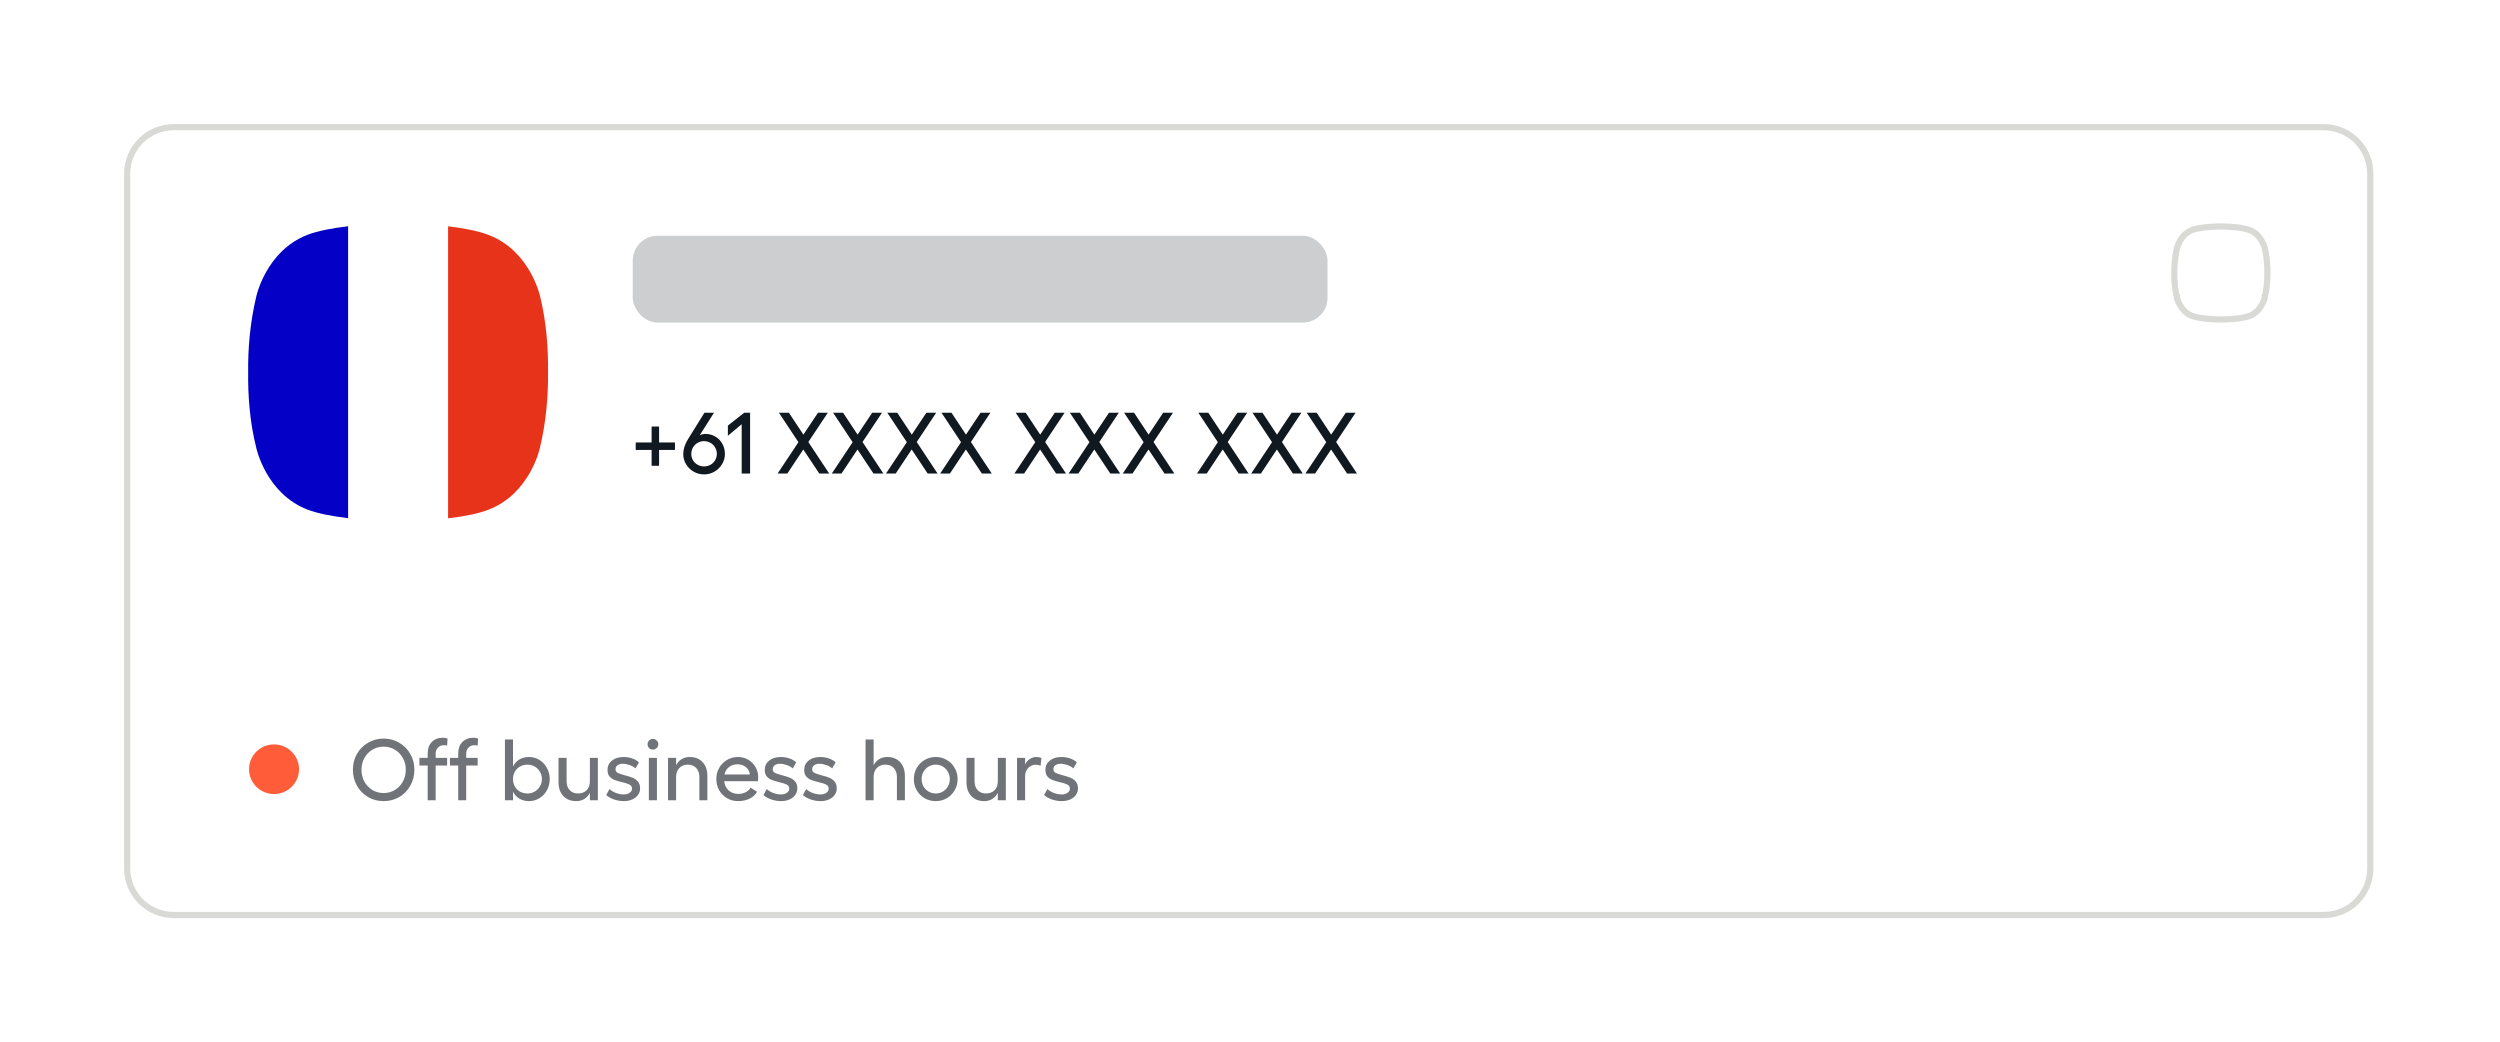
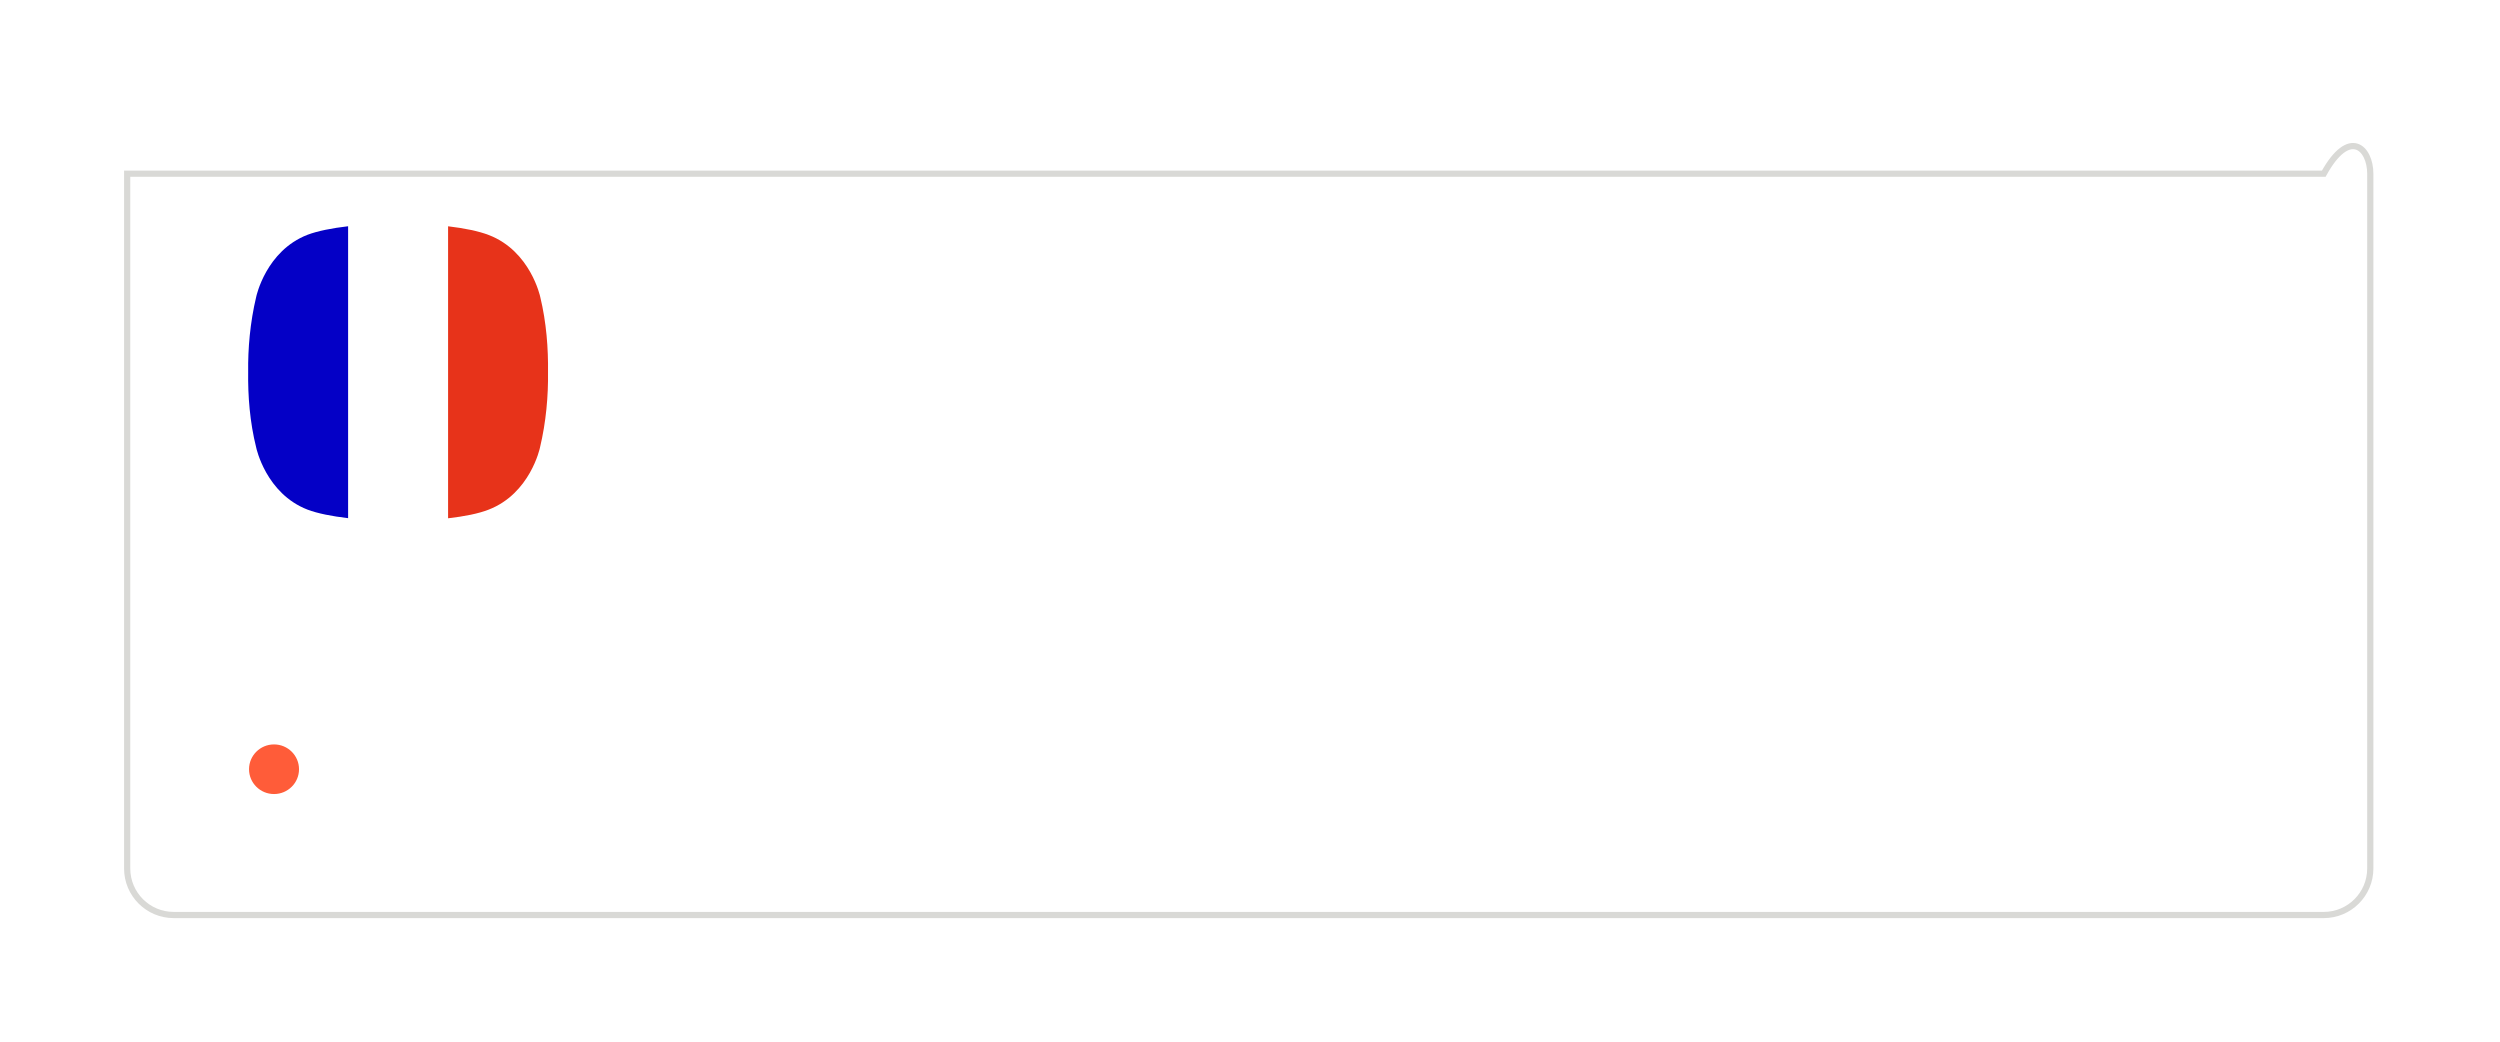
<svg xmlns="http://www.w3.org/2000/svg" width="403" height="168" viewBox="0 0 403 168" fill="none">
  <g filter="url(#filter0_d_16723_27696)">
-     <path d="M20.5 20C20.5 15.858 23.858 12.5 28 12.5H374.59C378.732 12.5 382.09 15.858 382.09 20V132C382.09 136.142 378.732 139.5 374.59 139.5H28C23.858 139.5 20.5 136.142 20.5 132V20Z" fill="white" stroke="#D9D9D6" />
-     <path fill-rule="evenodd" clip-rule="evenodd" d="M72.23 28.476V75.547C69.731 75.832 66.94 75.975 64.173 76C61.406 75.975 58.615 75.82 56.115 75.528L56.115 28.471C58.615 28.18 61.406 28.024 64.173 28C66.938 28.024 69.727 28.179 72.23 28.476Z" fill="white" />
+     <path d="M20.5 20H374.59C378.732 12.5 382.09 15.858 382.09 20V132C382.09 136.142 378.732 139.5 374.59 139.5H28C23.858 139.5 20.5 136.142 20.5 132V20Z" fill="white" stroke="#D9D9D6" />
    <path fill-rule="evenodd" clip-rule="evenodd" d="M56.115 28.471V75.528C53.497 75.223 51.198 74.767 49.582 74.155C42.863 71.564 41.309 64.187 41.309 64.187C40.256 60 39.955 55.763 40.005 51.975C39.955 48.237 40.306 44 41.309 39.813C41.309 39.813 42.863 32.436 49.582 29.844C51.198 29.232 53.497 28.777 56.115 28.471Z" fill="#0400C6" />
    <path fill-rule="evenodd" clip-rule="evenodd" d="M72.231 75.547V28.477C74.858 28.788 77.171 29.256 78.814 29.894C85.532 32.486 87.087 39.863 87.087 39.863C88.09 44 88.391 48.237 88.34 52.025C88.391 55.763 88.039 60 87.036 64.187C87.036 64.187 85.482 71.564 78.763 74.156C77.147 74.793 74.849 75.248 72.231 75.547Z" fill="#E7331A" />
-     <rect x="102" y="30" width="112" height="14" rx="4" fill="#CCCECF" />
-     <path d="M362.663 29.097L362.664 29.097C363.633 29.474 364.241 30.201 364.612 30.862C364.797 31.191 364.92 31.496 364.995 31.718C365.032 31.828 365.058 31.917 365.074 31.976C365.082 32.006 365.087 32.028 365.091 32.042L365.094 32.056L365.094 32.057L365.094 32.057L365.094 32.057L365.094 32.058L365.094 32.058L365.096 32.064L365.097 32.071C365.417 33.399 365.515 34.768 365.498 36.002L365.498 36.002L365.498 36.015C365.514 37.227 365.401 38.597 365.08 39.947L365.08 39.947L365.078 39.959L365.077 39.959L365.077 39.959L365.077 39.959L365.077 39.96L365.077 39.961L365.074 39.975C365.07 39.989 365.065 40.011 365.057 40.041C365.041 40.1 365.016 40.188 364.978 40.299C364.903 40.52 364.781 40.826 364.596 41.154C364.224 41.815 363.616 42.543 362.648 42.919L362.648 42.919L362.644 42.92C361.695 43.298 359.874 43.483 358 43.5C356.134 43.483 354.306 43.282 353.351 42.919C352.383 42.542 351.776 41.815 351.404 41.154C351.219 40.825 351.097 40.52 351.022 40.299C350.984 40.188 350.959 40.1 350.943 40.041C350.935 40.011 350.929 39.989 350.926 39.975L350.923 39.961L350.923 39.96L350.923 39.959L350.922 39.959L350.922 39.959L350.922 39.959L350.921 39.95L350.918 39.941C350.583 38.599 350.485 37.232 350.502 35.998L350.502 35.998L350.502 35.985C350.486 34.773 350.599 33.403 350.92 32.053L350.92 32.053L350.922 32.041L350.922 32.041L350.922 32.041L350.922 32.041L350.923 32.04L350.923 32.039L350.926 32.025C350.929 32.011 350.935 31.989 350.943 31.959C350.959 31.9 350.984 31.811 351.022 31.701C351.097 31.479 351.219 31.174 351.404 30.845C351.776 30.185 352.383 29.458 353.351 29.081C354.306 28.718 356.134 28.517 358 28.5C359.868 28.517 361.694 28.718 362.663 29.097Z" fill="white" stroke="#D9D9D6" />
-     <path d="M108.806 63.322V64.526H106.244V67.088H105.04V64.526H102.478V63.322H105.04V60.76H106.244V63.322H108.806ZM113.707 61.95C114.295 61.95 114.827 62.09 115.303 62.37C115.788 62.65 116.166 63.037 116.437 63.532C116.717 64.027 116.857 64.573 116.857 65.17C116.857 65.767 116.703 66.318 116.395 66.822C116.096 67.326 115.69 67.727 115.177 68.026C114.663 68.325 114.103 68.474 113.497 68.474C112.89 68.474 112.325 68.325 111.803 68.026C111.289 67.727 110.883 67.326 110.585 66.822C110.286 66.318 110.137 65.767 110.137 65.17C110.137 64.825 110.202 64.437 110.333 64.008C110.473 63.579 110.673 63.159 110.935 62.748L113.553 58.534H115.093L112.797 62.16C113.105 62.02 113.408 61.95 113.707 61.95ZM113.497 67.186C113.87 67.186 114.215 67.097 114.533 66.92C114.85 66.743 115.097 66.5 115.275 66.192C115.461 65.875 115.555 65.529 115.555 65.156C115.555 64.783 115.461 64.442 115.275 64.134C115.097 63.817 114.85 63.569 114.533 63.392C114.215 63.205 113.865 63.112 113.483 63.112C113.109 63.112 112.764 63.205 112.447 63.392C112.139 63.569 111.891 63.817 111.705 64.134C111.527 64.442 111.439 64.783 111.439 65.156C111.439 65.529 111.527 65.875 111.705 66.192C111.891 66.5 112.143 66.743 112.461 66.92C112.778 67.097 113.123 67.186 113.497 67.186ZM120.917 68.334H119.559V60.382L117.333 62.244V60.606L119.965 58.534H120.917V68.334ZM133.665 68.334H132.069L129.493 64.456L126.917 68.334H125.349L128.709 63.28L125.559 58.534H127.169L129.507 62.062L131.859 58.534H133.441L130.305 63.252L133.665 68.334ZM142.401 68.334H140.805L138.229 64.456L135.653 68.334H134.085L137.445 63.28L134.295 58.534H135.905L138.243 62.062L140.595 58.534H142.177L139.041 63.252L142.401 68.334ZM151.137 68.334H149.541L146.965 64.456L144.389 68.334H142.821L146.181 63.28L143.031 58.534H144.641L146.979 62.062L149.331 58.534H150.913L147.777 63.252L151.137 68.334ZM159.874 68.334H158.278L155.702 64.456L153.126 68.334H151.558L154.918 63.28L151.768 58.534H153.378L155.716 62.062L158.068 58.534H159.65L156.514 63.252L159.874 68.334ZM171.837 68.334H170.241L167.665 64.456L165.089 68.334H163.521L166.881 63.28L163.731 58.534H165.341L167.679 62.062L170.031 58.534H171.613L168.477 63.252L171.837 68.334ZM180.573 68.334H178.977L176.401 64.456L173.825 68.334H172.257L175.617 63.28L172.467 58.534H174.077L176.415 62.062L178.767 58.534H180.349L177.213 63.252L180.573 68.334ZM189.309 68.334H187.713L185.137 64.456L182.561 68.334H180.993L184.353 63.28L181.203 58.534H182.813L185.151 62.062L187.503 58.534H189.085L185.949 63.252L189.309 68.334ZM201.272 68.334H199.676L197.1 64.456L194.524 68.334H192.956L196.316 63.28L193.166 58.534H194.776L197.114 62.062L199.466 58.534H201.048L197.912 63.252L201.272 68.334ZM210.008 68.334H208.412L205.836 64.456L203.26 68.334H201.692L205.052 63.28L201.902 58.534H203.512L205.85 62.062L208.202 58.534H209.784L206.648 63.252L210.008 68.334ZM218.745 68.334H217.149L214.573 64.456L211.997 68.334H210.429L213.789 63.28L210.639 58.534H212.249L214.587 62.062L216.939 58.534H218.521L215.385 63.252L218.745 68.334Z" fill="#101820" />
-     <path d="M61.844 111.06C62.768 111.06 63.608 111.284 64.364 111.732C65.12 112.171 65.713 112.773 66.142 113.538C66.581 114.294 66.8 115.139 66.8 116.072C66.8 117.015 66.581 117.873 66.142 118.648C65.713 119.423 65.12 120.034 64.364 120.482C63.608 120.921 62.768 121.14 61.844 121.14C60.92 121.14 60.08 120.921 59.324 120.482C58.568 120.034 57.971 119.423 57.532 118.648C57.102 117.873 56.888 117.015 56.888 116.072C56.888 115.139 57.102 114.294 57.532 113.538C57.971 112.773 58.568 112.171 59.324 111.732C60.08 111.284 60.92 111.06 61.844 111.06ZM61.844 112.362C61.181 112.362 60.575 112.525 60.024 112.852C59.483 113.179 59.053 113.627 58.736 114.196C58.428 114.765 58.274 115.391 58.274 116.072C58.274 116.772 58.428 117.411 58.736 117.99C59.053 118.559 59.483 119.012 60.024 119.348C60.575 119.675 61.181 119.838 61.844 119.838C62.507 119.838 63.108 119.675 63.65 119.348C64.201 119.012 64.63 118.559 64.938 117.99C65.255 117.411 65.414 116.772 65.414 116.072C65.414 115.391 65.255 114.765 64.938 114.196C64.63 113.627 64.201 113.179 63.65 112.852C63.108 112.525 62.507 112.362 61.844 112.362ZM71.572 112.124C71.18 112.124 70.858 112.25 70.606 112.502C70.354 112.754 70.228 113.099 70.228 113.538V114.168H72.076V115.4H70.228V121H68.94V115.4H67.61V114.168H68.94V113.482C68.94 112.689 69.164 112.063 69.612 111.606C70.069 111.149 70.666 110.92 71.404 110.92C71.684 110.92 71.931 110.967 72.146 111.06L72.076 112.194C71.917 112.147 71.749 112.124 71.572 112.124ZM76.494 112.124C76.102 112.124 75.78 112.25 75.528 112.502C75.276 112.754 75.15 113.099 75.15 113.538V114.168H76.998V115.4H75.15V121H73.862V115.4H72.532V114.168H73.862V113.482C73.862 112.689 74.086 112.063 74.534 111.606C74.991 111.149 75.588 110.92 76.326 110.92C76.606 110.92 76.853 110.967 77.068 111.06L76.998 112.194C76.839 112.147 76.671 112.124 76.494 112.124ZM85.286 114.028C85.893 114.028 86.453 114.187 86.966 114.504C87.479 114.821 87.881 115.255 88.17 115.806C88.469 116.347 88.618 116.94 88.618 117.584C88.618 118.228 88.469 118.825 88.17 119.376C87.881 119.917 87.479 120.347 86.966 120.664C86.453 120.981 85.893 121.14 85.286 121.14C84.698 121.14 84.18 121.009 83.732 120.748C83.293 120.487 82.948 120.113 82.696 119.628V121H81.394V111.2H82.696V115.54C82.948 115.055 83.293 114.681 83.732 114.42C84.18 114.159 84.698 114.028 85.286 114.028ZM85.02 119.908C85.449 119.908 85.841 119.805 86.196 119.6C86.551 119.395 86.831 119.115 87.036 118.76C87.251 118.405 87.358 118.013 87.358 117.584C87.358 117.155 87.251 116.763 87.036 116.408C86.831 116.053 86.551 115.773 86.196 115.568C85.841 115.363 85.449 115.26 85.02 115.26C84.581 115.26 84.185 115.363 83.83 115.568C83.475 115.764 83.195 116.039 82.99 116.394C82.794 116.749 82.696 117.145 82.696 117.584C82.696 118.023 82.794 118.419 82.99 118.774C83.195 119.129 83.475 119.409 83.83 119.614C84.185 119.81 84.581 119.908 85.02 119.908ZM96.377 114.168V121H95.089V119.796C94.874 120.225 94.575 120.557 94.193 120.79C93.819 121.023 93.385 121.14 92.891 121.14C92.013 121.14 91.318 120.865 90.805 120.314C90.291 119.763 90.035 119.021 90.035 118.088V114.168H91.337V117.934C91.337 118.531 91.505 119.012 91.841 119.376C92.177 119.731 92.625 119.908 93.185 119.908C93.763 119.908 94.225 119.731 94.571 119.376C94.916 119.012 95.089 118.531 95.089 117.934V114.168H96.377ZM100.563 121.14C100.031 121.14 99.504 121.051 98.981 120.874C98.468 120.697 98.048 120.459 97.721 120.16L98.253 119.194C98.514 119.446 98.86 119.656 99.289 119.824C99.728 119.983 100.148 120.062 100.549 120.062C100.941 120.062 101.258 119.973 101.501 119.796C101.753 119.619 101.879 119.399 101.879 119.138C101.879 118.839 101.748 118.62 101.487 118.48C101.226 118.34 100.82 118.209 100.269 118.088C99.765 117.967 99.359 117.845 99.051 117.724C98.743 117.603 98.477 117.416 98.253 117.164C98.038 116.903 97.931 116.553 97.931 116.114C97.931 115.489 98.169 114.985 98.645 114.602C99.121 114.219 99.746 114.028 100.521 114.028C100.997 114.028 101.454 114.103 101.893 114.252C102.341 114.401 102.71 114.616 102.999 114.896L102.439 115.876C102.196 115.643 101.879 115.461 101.487 115.33C101.095 115.19 100.731 115.12 100.395 115.12C100.04 115.12 99.756 115.199 99.541 115.358C99.326 115.517 99.219 115.731 99.219 116.002C99.219 116.263 99.34 116.459 99.583 116.59C99.835 116.711 100.222 116.842 100.745 116.982C101.258 117.113 101.674 117.243 101.991 117.374C102.318 117.505 102.598 117.71 102.831 117.99C103.064 118.261 103.181 118.629 103.181 119.096C103.181 119.488 103.069 119.838 102.845 120.146C102.63 120.454 102.322 120.697 101.921 120.874C101.529 121.051 101.076 121.14 100.563 121.14ZM105.897 114.168V121H104.595V114.168H105.897ZM105.253 111.102C105.487 111.102 105.687 111.191 105.855 111.368C106.033 111.536 106.121 111.737 106.121 111.97C106.121 112.203 106.033 112.409 105.855 112.586C105.687 112.754 105.487 112.838 105.253 112.838C105.011 112.838 104.805 112.754 104.637 112.586C104.469 112.409 104.385 112.203 104.385 111.97C104.385 111.737 104.469 111.536 104.637 111.368C104.815 111.191 105.02 111.102 105.253 111.102ZM111.171 114.028C112.048 114.028 112.744 114.303 113.257 114.854C113.77 115.405 114.027 116.151 114.027 117.094V121H112.739V117.234C112.739 116.637 112.571 116.161 112.235 115.806C111.899 115.442 111.446 115.26 110.877 115.26C110.308 115.26 109.85 115.442 109.505 115.806C109.16 116.161 108.987 116.637 108.987 117.234V121H107.685V114.168H108.987V115.358C109.202 114.938 109.496 114.611 109.869 114.378C110.252 114.145 110.686 114.028 111.171 114.028ZM122.19 117.934H116.744C116.818 118.559 117.061 119.059 117.472 119.432C117.882 119.796 118.396 119.978 119.012 119.978C119.441 119.978 119.833 119.889 120.188 119.712C120.552 119.525 120.822 119.278 121 118.97L122.036 119.642C121.774 120.109 121.373 120.477 120.832 120.748C120.29 121.009 119.67 121.14 118.97 121.14C118.326 121.14 117.738 120.986 117.206 120.678C116.674 120.361 116.249 119.931 115.932 119.39C115.624 118.839 115.47 118.228 115.47 117.556C115.47 116.912 115.624 116.319 115.932 115.778C116.24 115.237 116.66 114.812 117.192 114.504C117.724 114.187 118.312 114.028 118.956 114.028C119.562 114.028 120.113 114.173 120.608 114.462C121.102 114.751 121.494 115.143 121.784 115.638C122.073 116.133 122.218 116.683 122.218 117.29L122.19 117.934ZM120.888 116.842C120.822 116.357 120.608 115.965 120.244 115.666C119.88 115.358 119.432 115.204 118.9 115.204C118.368 115.204 117.91 115.349 117.528 115.638C117.154 115.927 116.907 116.329 116.785 116.842H120.888ZM125.911 121.14C125.379 121.14 124.851 121.051 124.329 120.874C123.815 120.697 123.395 120.459 123.069 120.16L123.601 119.194C123.862 119.446 124.207 119.656 124.637 119.824C125.075 119.983 125.495 120.062 125.897 120.062C126.289 120.062 126.606 119.973 126.849 119.796C127.101 119.619 127.227 119.399 127.227 119.138C127.227 118.839 127.096 118.62 126.835 118.48C126.573 118.34 126.167 118.209 125.617 118.088C125.113 117.967 124.707 117.845 124.399 117.724C124.091 117.603 123.825 117.416 123.601 117.164C123.386 116.903 123.279 116.553 123.279 116.114C123.279 115.489 123.517 114.985 123.993 114.602C124.469 114.219 125.094 114.028 125.869 114.028C126.345 114.028 126.802 114.103 127.241 114.252C127.689 114.401 128.057 114.616 128.347 114.896L127.787 115.876C127.544 115.643 127.227 115.461 126.835 115.33C126.443 115.19 126.079 115.12 125.743 115.12C125.388 115.12 125.103 115.199 124.889 115.358C124.674 115.517 124.567 115.731 124.567 116.002C124.567 116.263 124.688 116.459 124.931 116.59C125.183 116.711 125.57 116.842 126.093 116.982C126.606 117.113 127.021 117.243 127.339 117.374C127.665 117.505 127.945 117.71 128.179 117.99C128.412 118.261 128.529 118.629 128.529 119.096C128.529 119.488 128.417 119.838 128.193 120.146C127.978 120.454 127.67 120.697 127.269 120.874C126.877 121.051 126.424 121.14 125.911 121.14ZM132.268 121.14C131.736 121.14 131.209 121.051 130.686 120.874C130.173 120.697 129.753 120.459 129.426 120.16L129.958 119.194C130.22 119.446 130.565 119.656 130.994 119.824C131.433 119.983 131.853 120.062 132.254 120.062C132.646 120.062 132.964 119.973 133.206 119.796C133.458 119.619 133.584 119.399 133.584 119.138C133.584 118.839 133.454 118.62 133.192 118.48C132.931 118.34 132.525 118.209 131.974 118.088C131.47 117.967 131.064 117.845 130.756 117.724C130.448 117.603 130.182 117.416 129.958 117.164C129.744 116.903 129.636 116.553 129.636 116.114C129.636 115.489 129.874 114.985 130.35 114.602C130.826 114.219 131.452 114.028 132.226 114.028C132.702 114.028 133.16 114.103 133.598 114.252C134.046 114.401 134.415 114.616 134.704 114.896L134.144 115.876C133.902 115.643 133.584 115.461 133.192 115.33C132.8 115.19 132.436 115.12 132.1 115.12C131.746 115.12 131.461 115.199 131.246 115.358C131.032 115.517 130.924 115.731 130.924 116.002C130.924 116.263 131.046 116.459 131.288 116.59C131.54 116.711 131.928 116.842 132.45 116.982C132.964 117.113 133.379 117.243 133.696 117.374C134.023 117.505 134.303 117.71 134.536 117.99C134.77 118.261 134.886 118.629 134.886 119.096C134.886 119.488 134.774 119.838 134.55 120.146C134.336 120.454 134.028 120.697 133.626 120.874C133.234 121.051 132.782 121.14 132.268 121.14ZM143.013 114.028C143.89 114.028 144.586 114.303 145.099 114.854C145.612 115.405 145.869 116.151 145.869 117.094V121H144.581V117.234C144.581 116.637 144.413 116.161 144.077 115.806C143.741 115.442 143.288 115.26 142.719 115.26C142.15 115.26 141.692 115.442 141.347 115.806C141.002 116.161 140.829 116.637 140.829 117.234V121H139.527V111.2H140.829V115.358C141.044 114.938 141.338 114.611 141.711 114.378C142.094 114.145 142.528 114.028 143.013 114.028ZM150.839 114.028C151.493 114.028 152.085 114.187 152.617 114.504C153.159 114.812 153.583 115.241 153.891 115.792C154.209 116.333 154.367 116.935 154.367 117.598C154.367 118.251 154.209 118.849 153.891 119.39C153.583 119.931 153.159 120.361 152.617 120.678C152.085 120.986 151.493 121.14 150.839 121.14C150.186 121.14 149.589 120.986 149.047 120.678C148.515 120.361 148.091 119.931 147.773 119.39C147.465 118.849 147.311 118.251 147.311 117.598C147.311 116.935 147.465 116.333 147.773 115.792C148.091 115.241 148.515 114.812 149.047 114.504C149.589 114.187 150.186 114.028 150.839 114.028ZM150.839 115.26C150.419 115.26 150.037 115.363 149.691 115.568C149.346 115.773 149.071 116.053 148.865 116.408C148.669 116.763 148.571 117.159 148.571 117.598C148.571 118.027 148.669 118.419 148.865 118.774C149.071 119.119 149.346 119.395 149.691 119.6C150.037 119.805 150.419 119.908 150.839 119.908C151.259 119.908 151.642 119.805 151.987 119.6C152.333 119.395 152.603 119.119 152.799 118.774C153.005 118.419 153.107 118.027 153.107 117.598C153.107 117.159 153.005 116.763 152.799 116.408C152.603 116.053 152.333 115.773 151.987 115.568C151.642 115.363 151.259 115.26 150.839 115.26ZM162.138 114.168V121H160.85V119.796C160.636 120.225 160.337 120.557 159.954 120.79C159.581 121.023 159.147 121.14 158.652 121.14C157.775 121.14 157.08 120.865 156.566 120.314C156.053 119.763 155.796 119.021 155.796 118.088V114.168H157.098V117.934C157.098 118.531 157.266 119.012 157.602 119.376C157.938 119.731 158.386 119.908 158.946 119.908C159.525 119.908 159.987 119.731 160.332 119.376C160.678 119.012 160.85 118.531 160.85 117.934V114.168H162.138ZM167.039 114.028C167.356 114.028 167.636 114.079 167.879 114.182L167.739 115.442C167.496 115.33 167.225 115.274 166.927 115.274C166.637 115.274 166.362 115.353 166.101 115.512C165.849 115.661 165.643 115.881 165.485 116.17C165.326 116.45 165.247 116.777 165.247 117.15V121H163.945V114.168H165.247V115.232C165.396 114.877 165.643 114.588 165.989 114.364C166.334 114.14 166.684 114.028 167.039 114.028ZM171.151 121.14C170.619 121.14 170.092 121.051 169.569 120.874C169.056 120.697 168.636 120.459 168.309 120.16L168.841 119.194C169.102 119.446 169.448 119.656 169.877 119.824C170.316 119.983 170.736 120.062 171.137 120.062C171.529 120.062 171.846 119.973 172.089 119.796C172.341 119.619 172.467 119.399 172.467 119.138C172.467 118.839 172.336 118.62 172.075 118.48C171.814 118.34 171.408 118.209 170.857 118.088C170.353 117.967 169.947 117.845 169.639 117.724C169.331 117.603 169.065 117.416 168.841 117.164C168.626 116.903 168.519 116.553 168.519 116.114C168.519 115.489 168.757 114.985 169.233 114.602C169.709 114.219 170.334 114.028 171.109 114.028C171.585 114.028 172.042 114.103 172.481 114.252C172.929 114.401 173.298 114.616 173.587 114.896L173.027 115.876C172.784 115.643 172.467 115.461 172.075 115.33C171.683 115.19 171.319 115.12 170.983 115.12C170.628 115.12 170.344 115.199 170.129 115.358C169.914 115.517 169.807 115.731 169.807 116.002C169.807 116.263 169.928 116.459 170.171 116.59C170.423 116.711 170.81 116.842 171.333 116.982C171.846 117.113 172.262 117.243 172.579 117.374C172.906 117.505 173.186 117.71 173.419 117.99C173.652 118.261 173.769 118.629 173.769 119.096C173.769 119.488 173.657 119.838 173.433 120.146C173.218 120.454 172.91 120.697 172.509 120.874C172.117 121.051 171.664 121.14 171.151 121.14Z" fill="#707479" />
    <ellipse cx="44.173" cy="116" rx="4.029" ry="4" fill="#FF5C39" />
  </g>
  <defs>
    <filter id="filter0_d_16723_27696" x="0" y="0" width="402.59" height="168" filterUnits="userSpaceOnUse" color-interpolation-filters="sRGB">
      <feFlood flood-opacity="0" result="BackgroundImageFix" />
      <feColorMatrix in="SourceAlpha" type="matrix" values="0 0 0 0 0 0 0 0 0 0 0 0 0 0 0 0 0 0 127 0" result="hardAlpha" />
      <feOffset dy="8" />
      <feGaussianBlur stdDeviation="10" />
      <feColorMatrix type="matrix" values="0 0 0 0 0.063 0 0 0 0 0.094 0 0 0 0 0.125 0 0 0 0.1 0" />
      <feBlend mode="normal" in2="BackgroundImageFix" result="effect1_dropShadow_16723_27696" />
      <feBlend mode="normal" in="SourceGraphic" in2="effect1_dropShadow_16723_27696" result="shape" />
    </filter>
  </defs>
</svg>